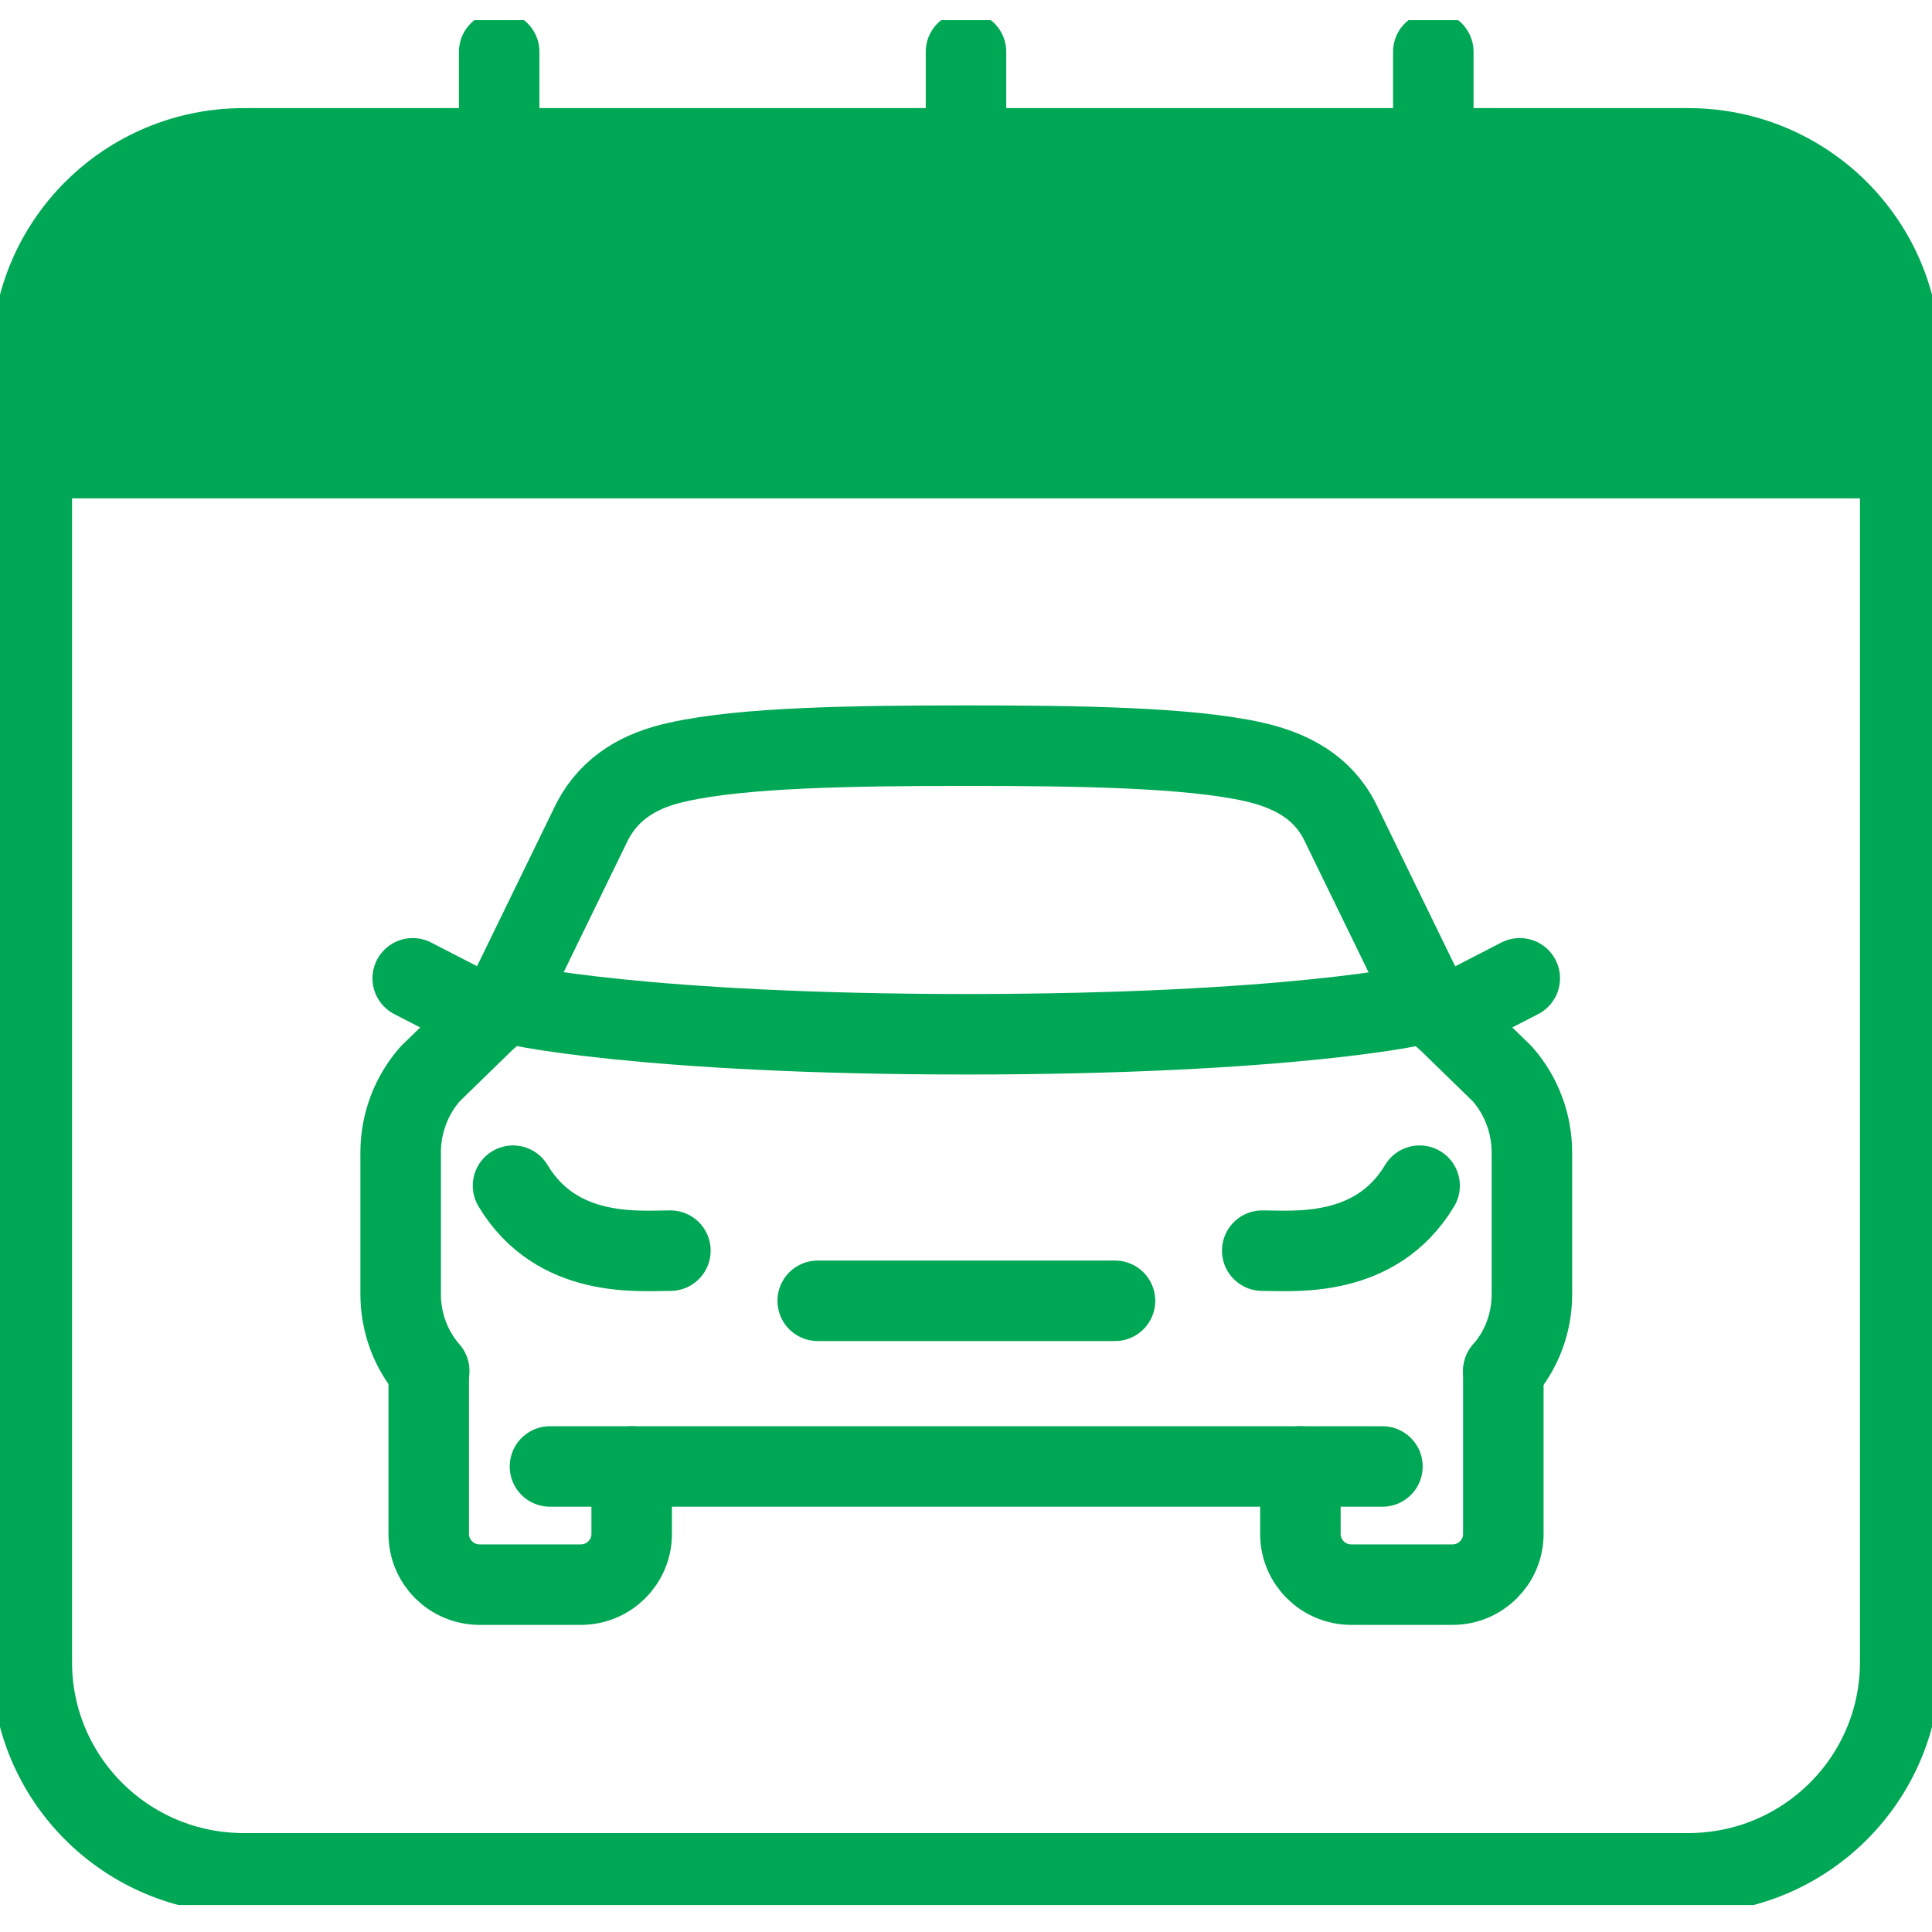
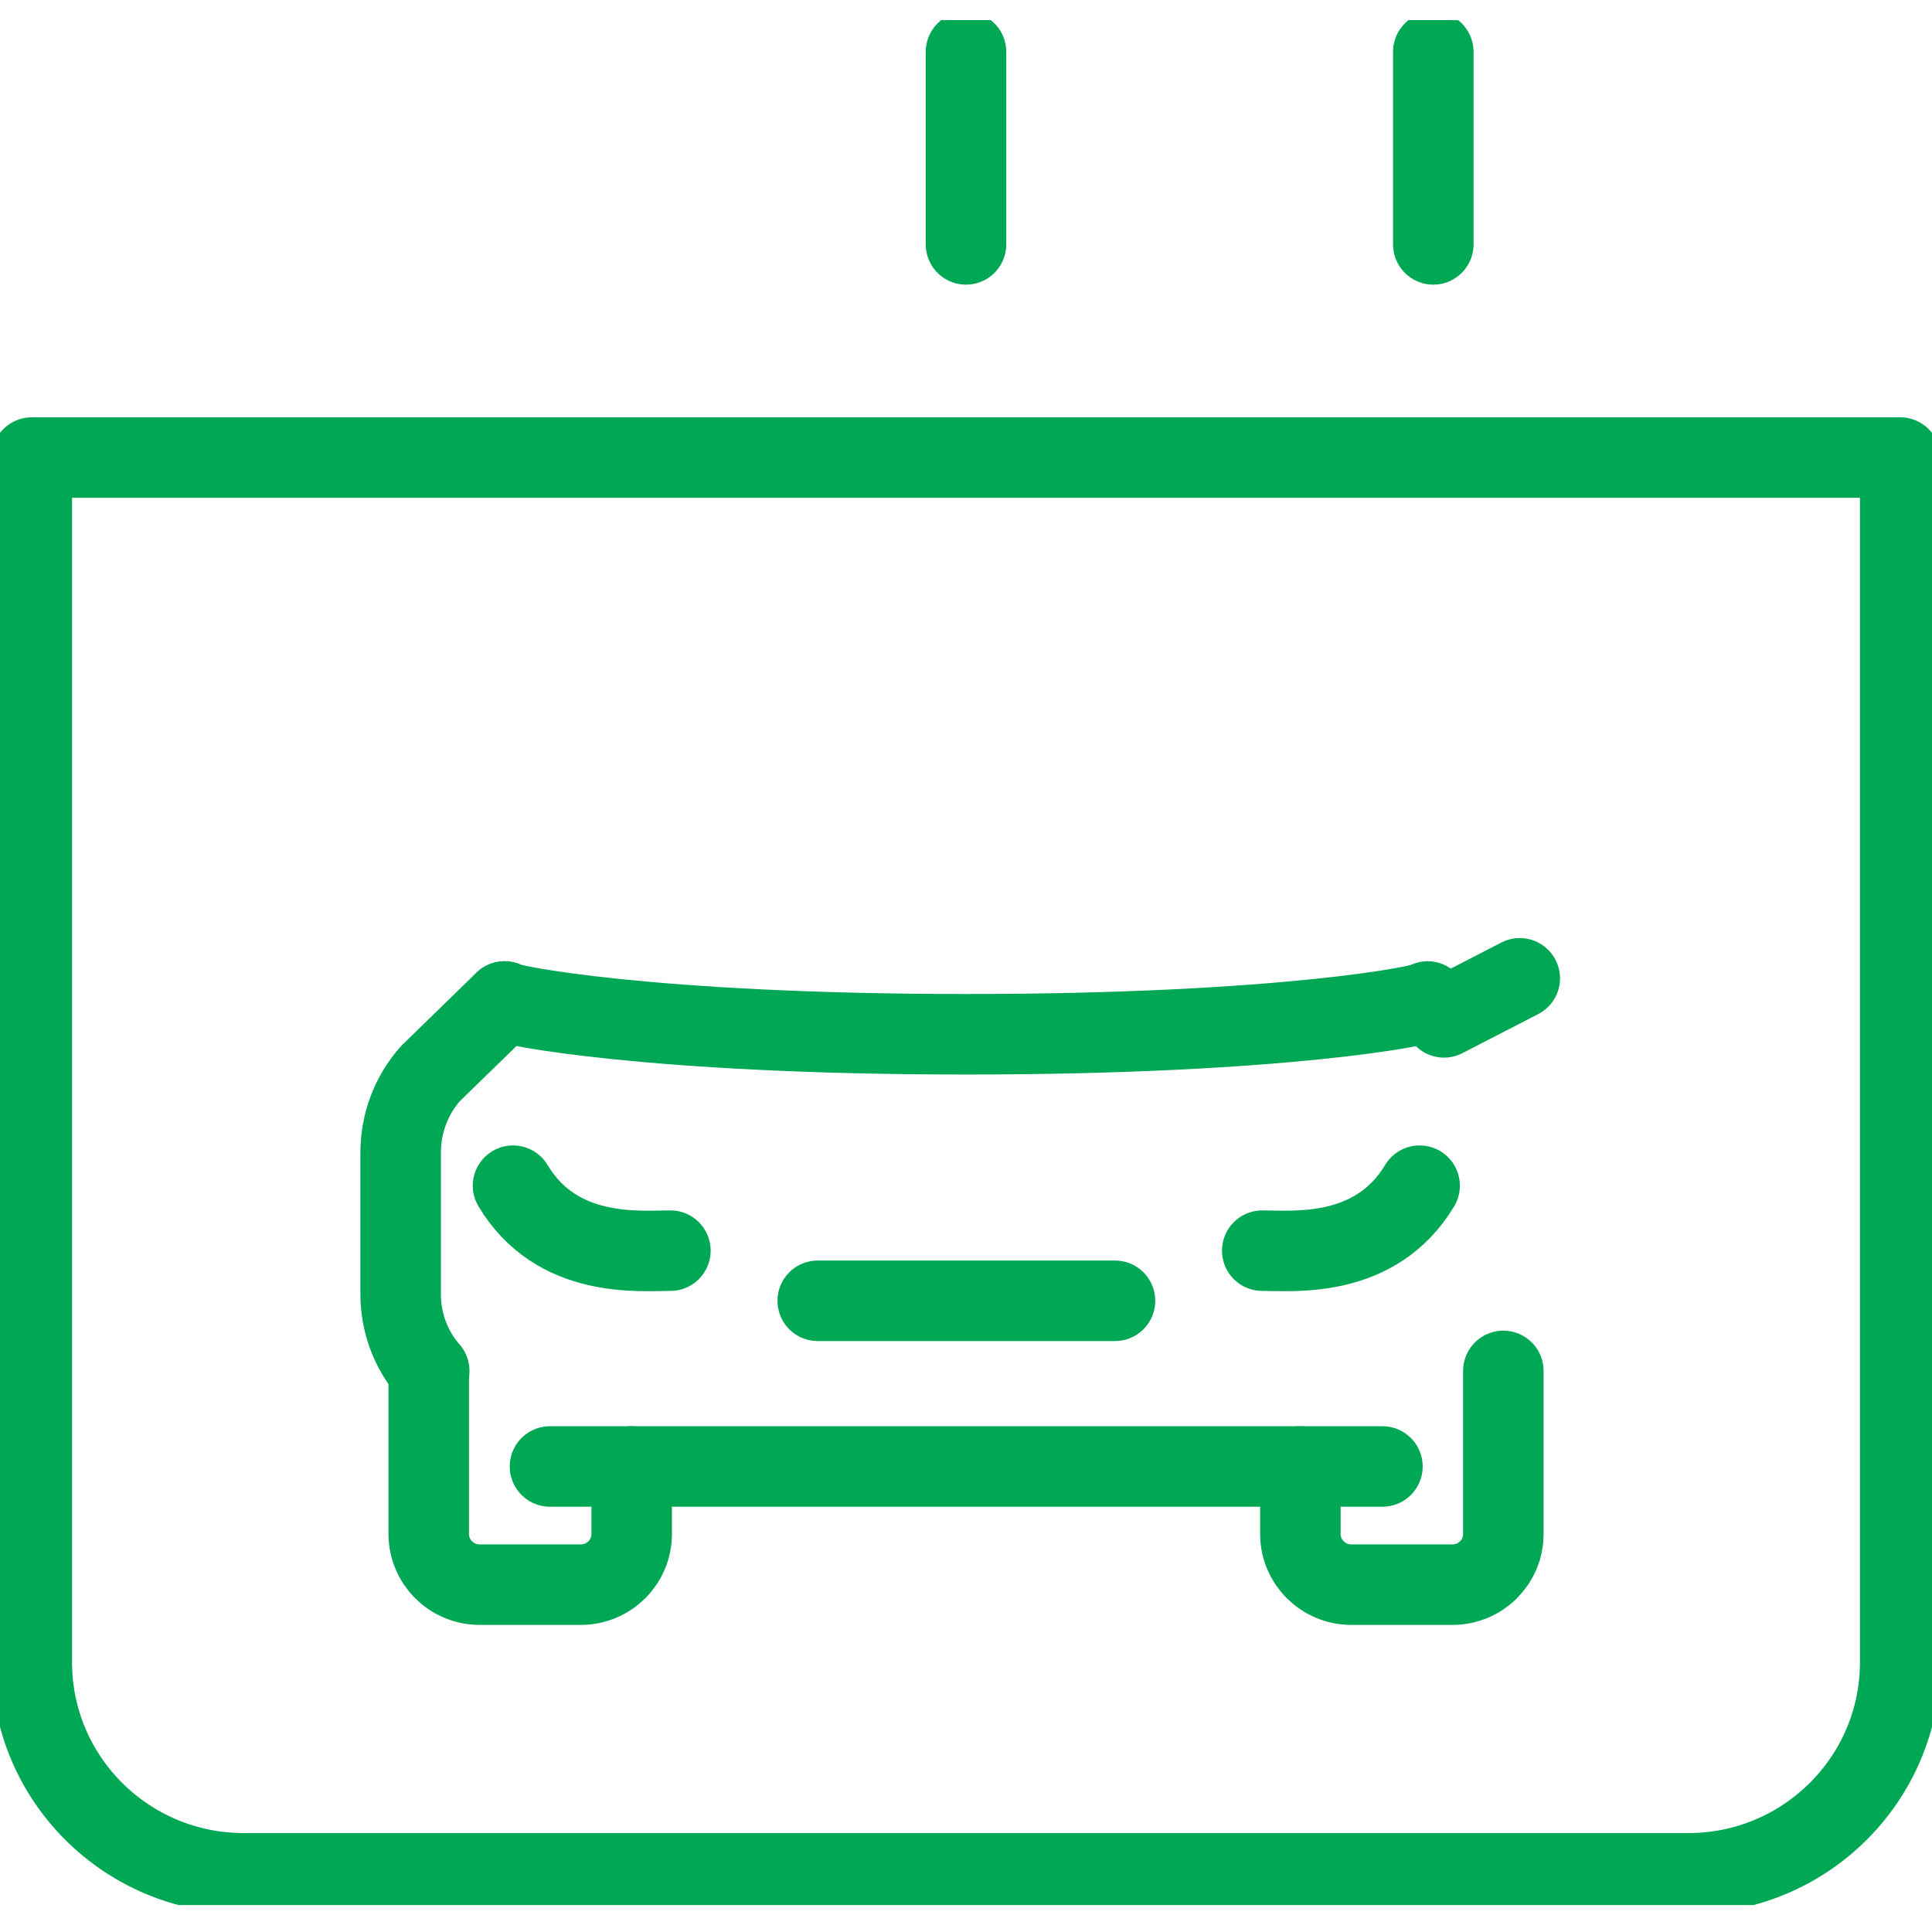
<svg xmlns="http://www.w3.org/2000/svg" width="24" height="24" viewBox="0 0 24 24" fill="none">
  <g clip-path="url(#clip0_12984_40875)">
-     <path d="M3.028 1.843H20.972C22.426 1.843 23.605 3.016 23.605 4.465V5.691H0.395V4.465C0.395 3.016 1.573 1.843 3.028 1.843Z" fill="#00A754" stroke="#00A754" stroke-linecap="round" stroke-linejoin="round" />
    <path d="M0.395 5.684H23.605V20.649C23.605 22.097 22.426 23.271 20.972 23.271H3.028C1.573 23.271 0.395 22.097 0.395 20.649V5.684Z" stroke="#00A754" stroke-linecap="round" stroke-linejoin="round" />
    <path d="M5.326 17.03V19.056C5.326 19.403 5.609 19.685 5.958 19.685H7.215C7.564 19.685 7.847 19.403 7.847 19.056V18.217" stroke="#00A754" stroke-linecap="round" stroke-linejoin="round" />
-     <path d="M18.675 17.031C18.905 16.769 19.03 16.428 19.03 16.08V14.317C19.03 13.957 18.899 13.609 18.662 13.34L17.74 12.442" stroke="#00A754" stroke-linecap="round" stroke-linejoin="round" />
    <path d="M6.832 18.217H17.173" stroke="#00A754" stroke-linecap="round" stroke-linejoin="round" />
    <path d="M6.267 12.441L5.345 13.339C5.108 13.608 4.977 13.956 4.977 14.316V16.079C4.977 16.427 5.102 16.768 5.332 17.03" stroke="#00A754" stroke-linecap="round" stroke-linejoin="round" />
    <path d="M17.734 12.441C17.734 12.487 15.944 12.848 12.001 12.848C8.058 12.848 6.268 12.481 6.268 12.441" stroke="#00A754" stroke-linecap="round" stroke-linejoin="round" />
    <path d="M10.158 16.159H13.851" stroke="#00A754" stroke-linecap="round" stroke-linejoin="round" />
    <path d="M18.675 17.03V19.056C18.675 19.403 18.392 19.685 18.044 19.685H16.786C16.437 19.685 16.154 19.403 16.154 19.056V18.217" stroke="#00A754" stroke-linecap="round" stroke-linejoin="round" />
    <path d="M8.328 15.536C7.94 15.536 6.919 15.641 6.373 14.729" stroke="#00A754" stroke-linecap="round" stroke-linejoin="round" />
    <path d="M15.68 15.536C16.068 15.536 17.088 15.641 17.635 14.729" stroke="#00A754" stroke-linecap="round" stroke-linejoin="round" />
-     <path d="M6.068 12.638L5.127 12.153" stroke="#00A754" stroke-linecap="round" stroke-linejoin="round" />
    <path d="M17.938 12.638L18.879 12.153" stroke="#00A754" stroke-linecap="round" stroke-linejoin="round" />
-     <path d="M17.734 12.442L16.642 10.2C16.424 9.774 16.036 9.571 15.582 9.466C14.766 9.282 13.383 9.263 12.001 9.263C10.619 9.263 9.236 9.282 8.42 9.466C7.966 9.564 7.584 9.774 7.36 10.2L6.268 12.442" stroke="#00A754" stroke-linecap="round" stroke-linejoin="round" />
    <path d="M17.805 3.036V0.644" stroke="#00A754" stroke-linecap="round" stroke-linejoin="round" />
    <path d="M12 3.036V0.644" stroke="#00A754" stroke-linecap="round" stroke-linejoin="round" />
-     <path d="M6.201 3.036V0.644" stroke="#00A754" stroke-linecap="round" stroke-linejoin="round" />
  </g>
  <defs>
    <clipPath id="clip0_12984_40875">
      <rect width="24" height="23.415" fill="white" transform="translate(0 0.25)" />
    </clipPath>
  </defs>
</svg>